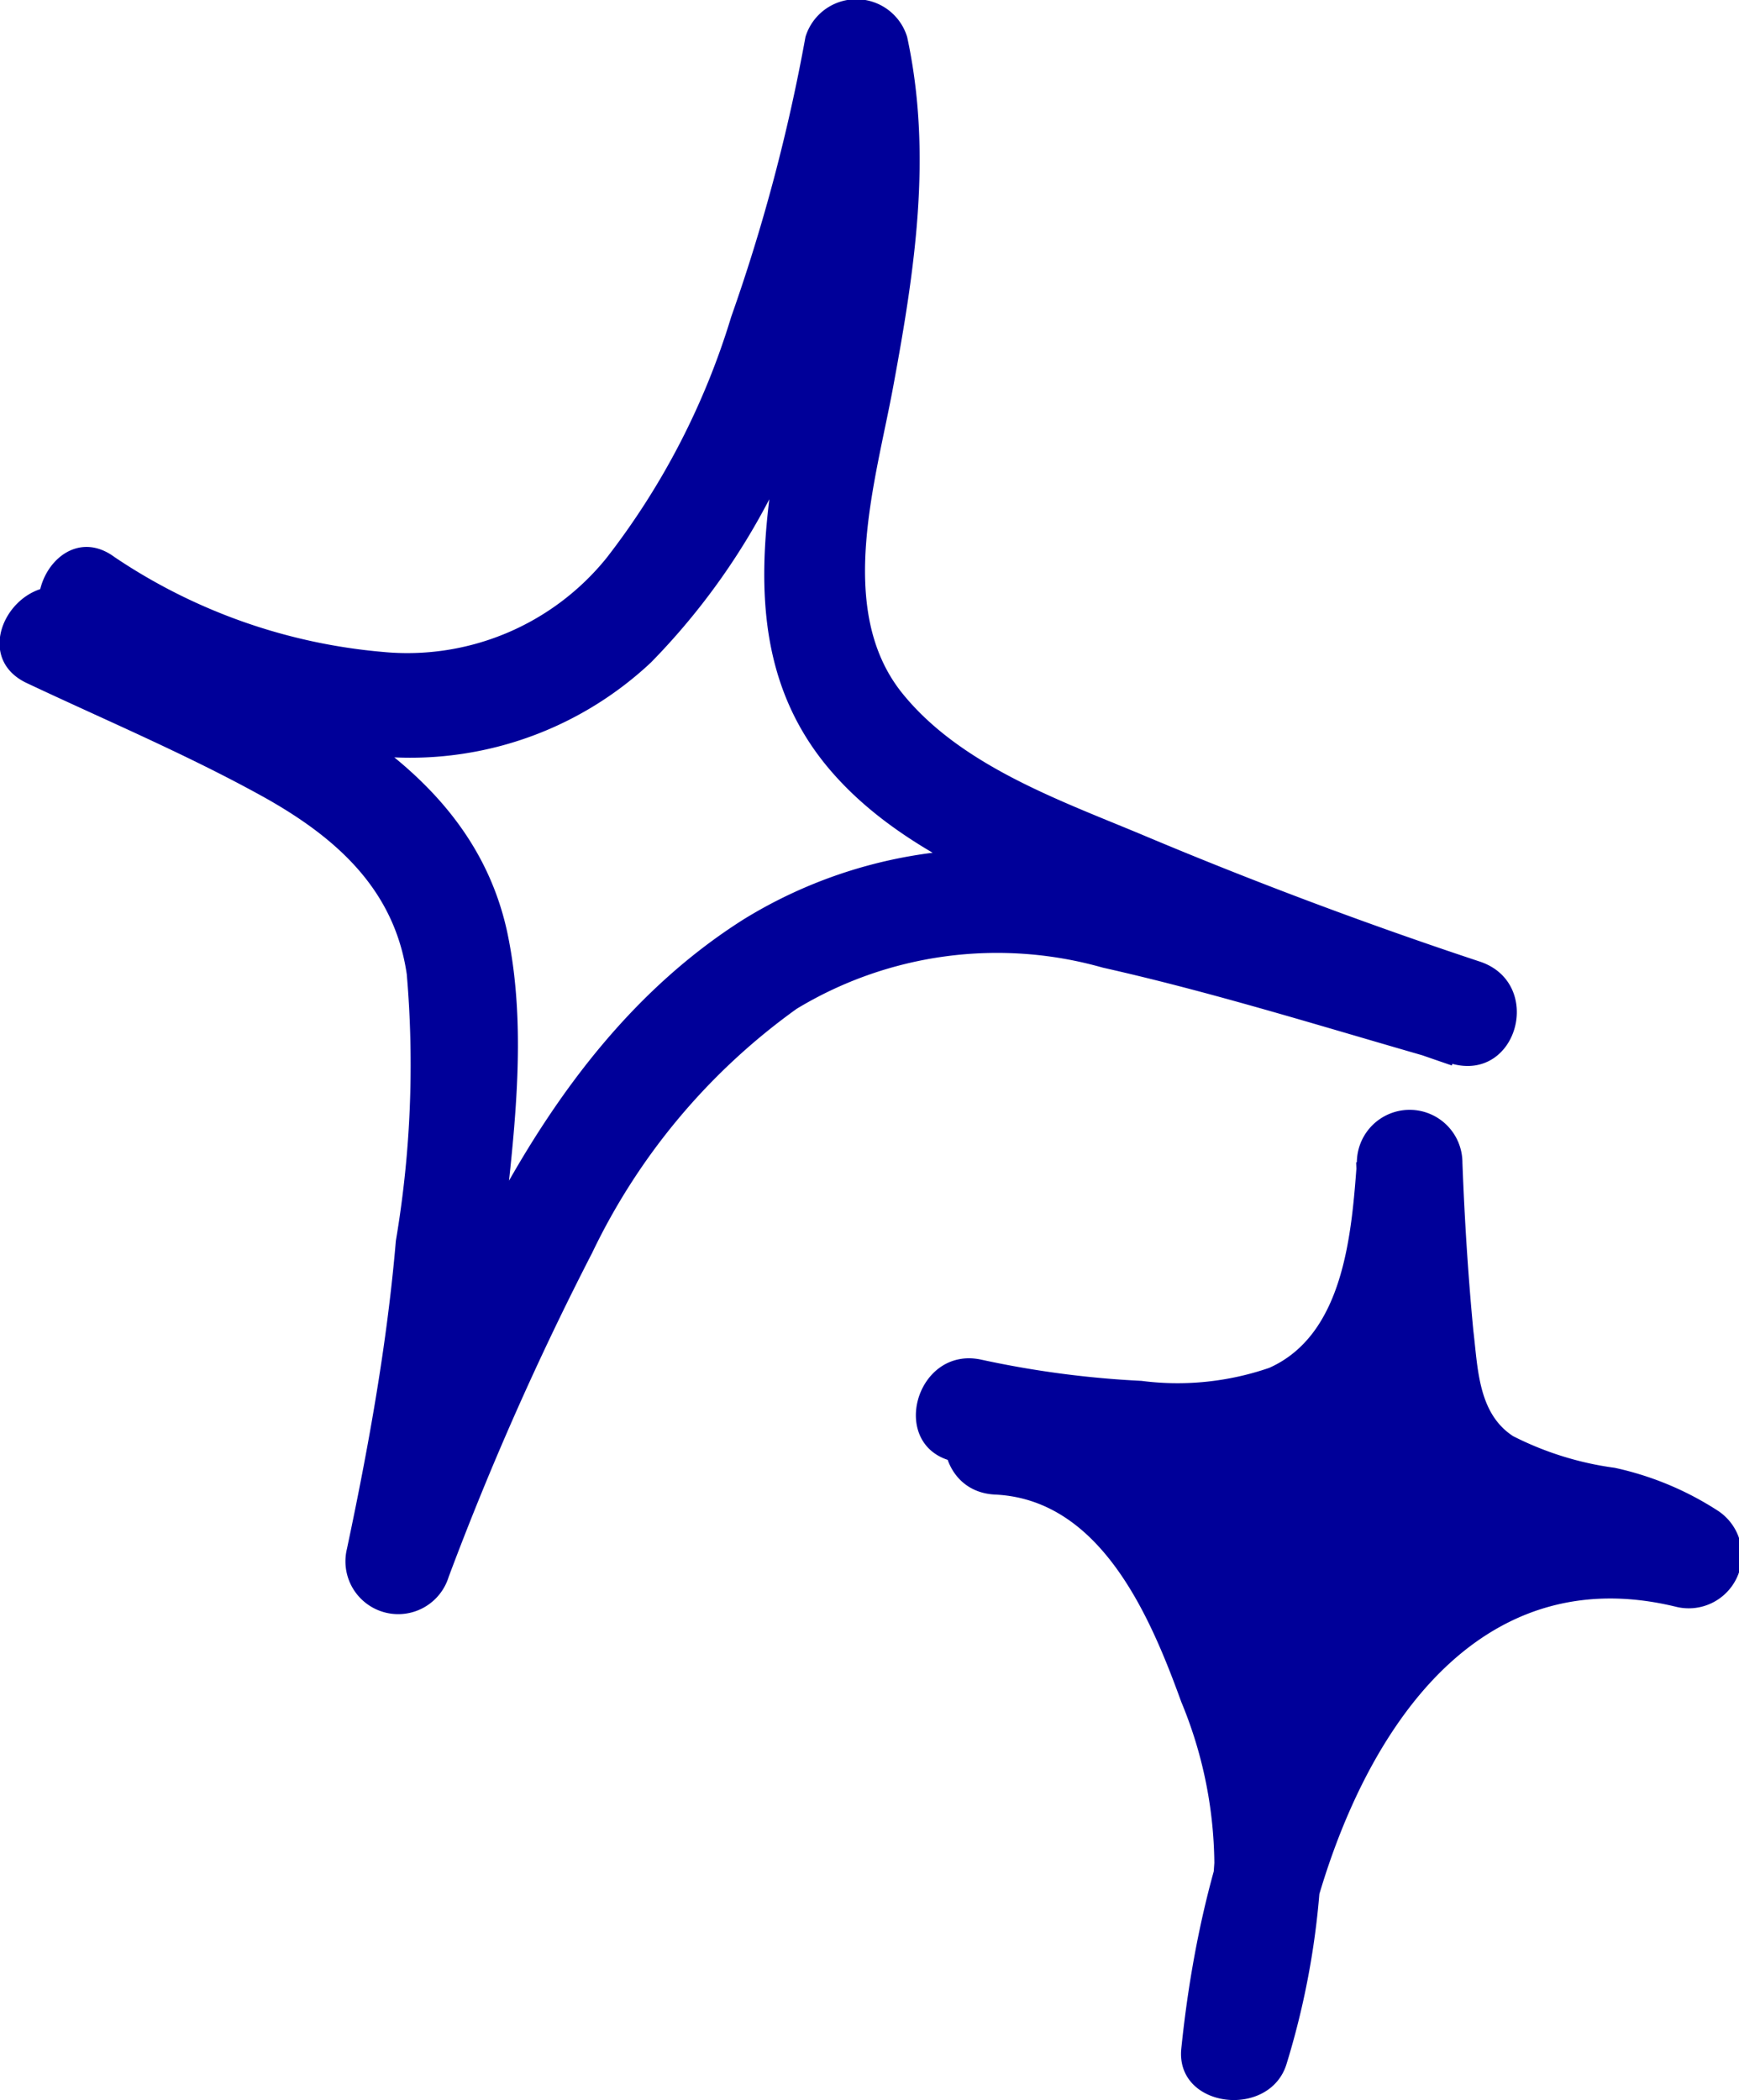
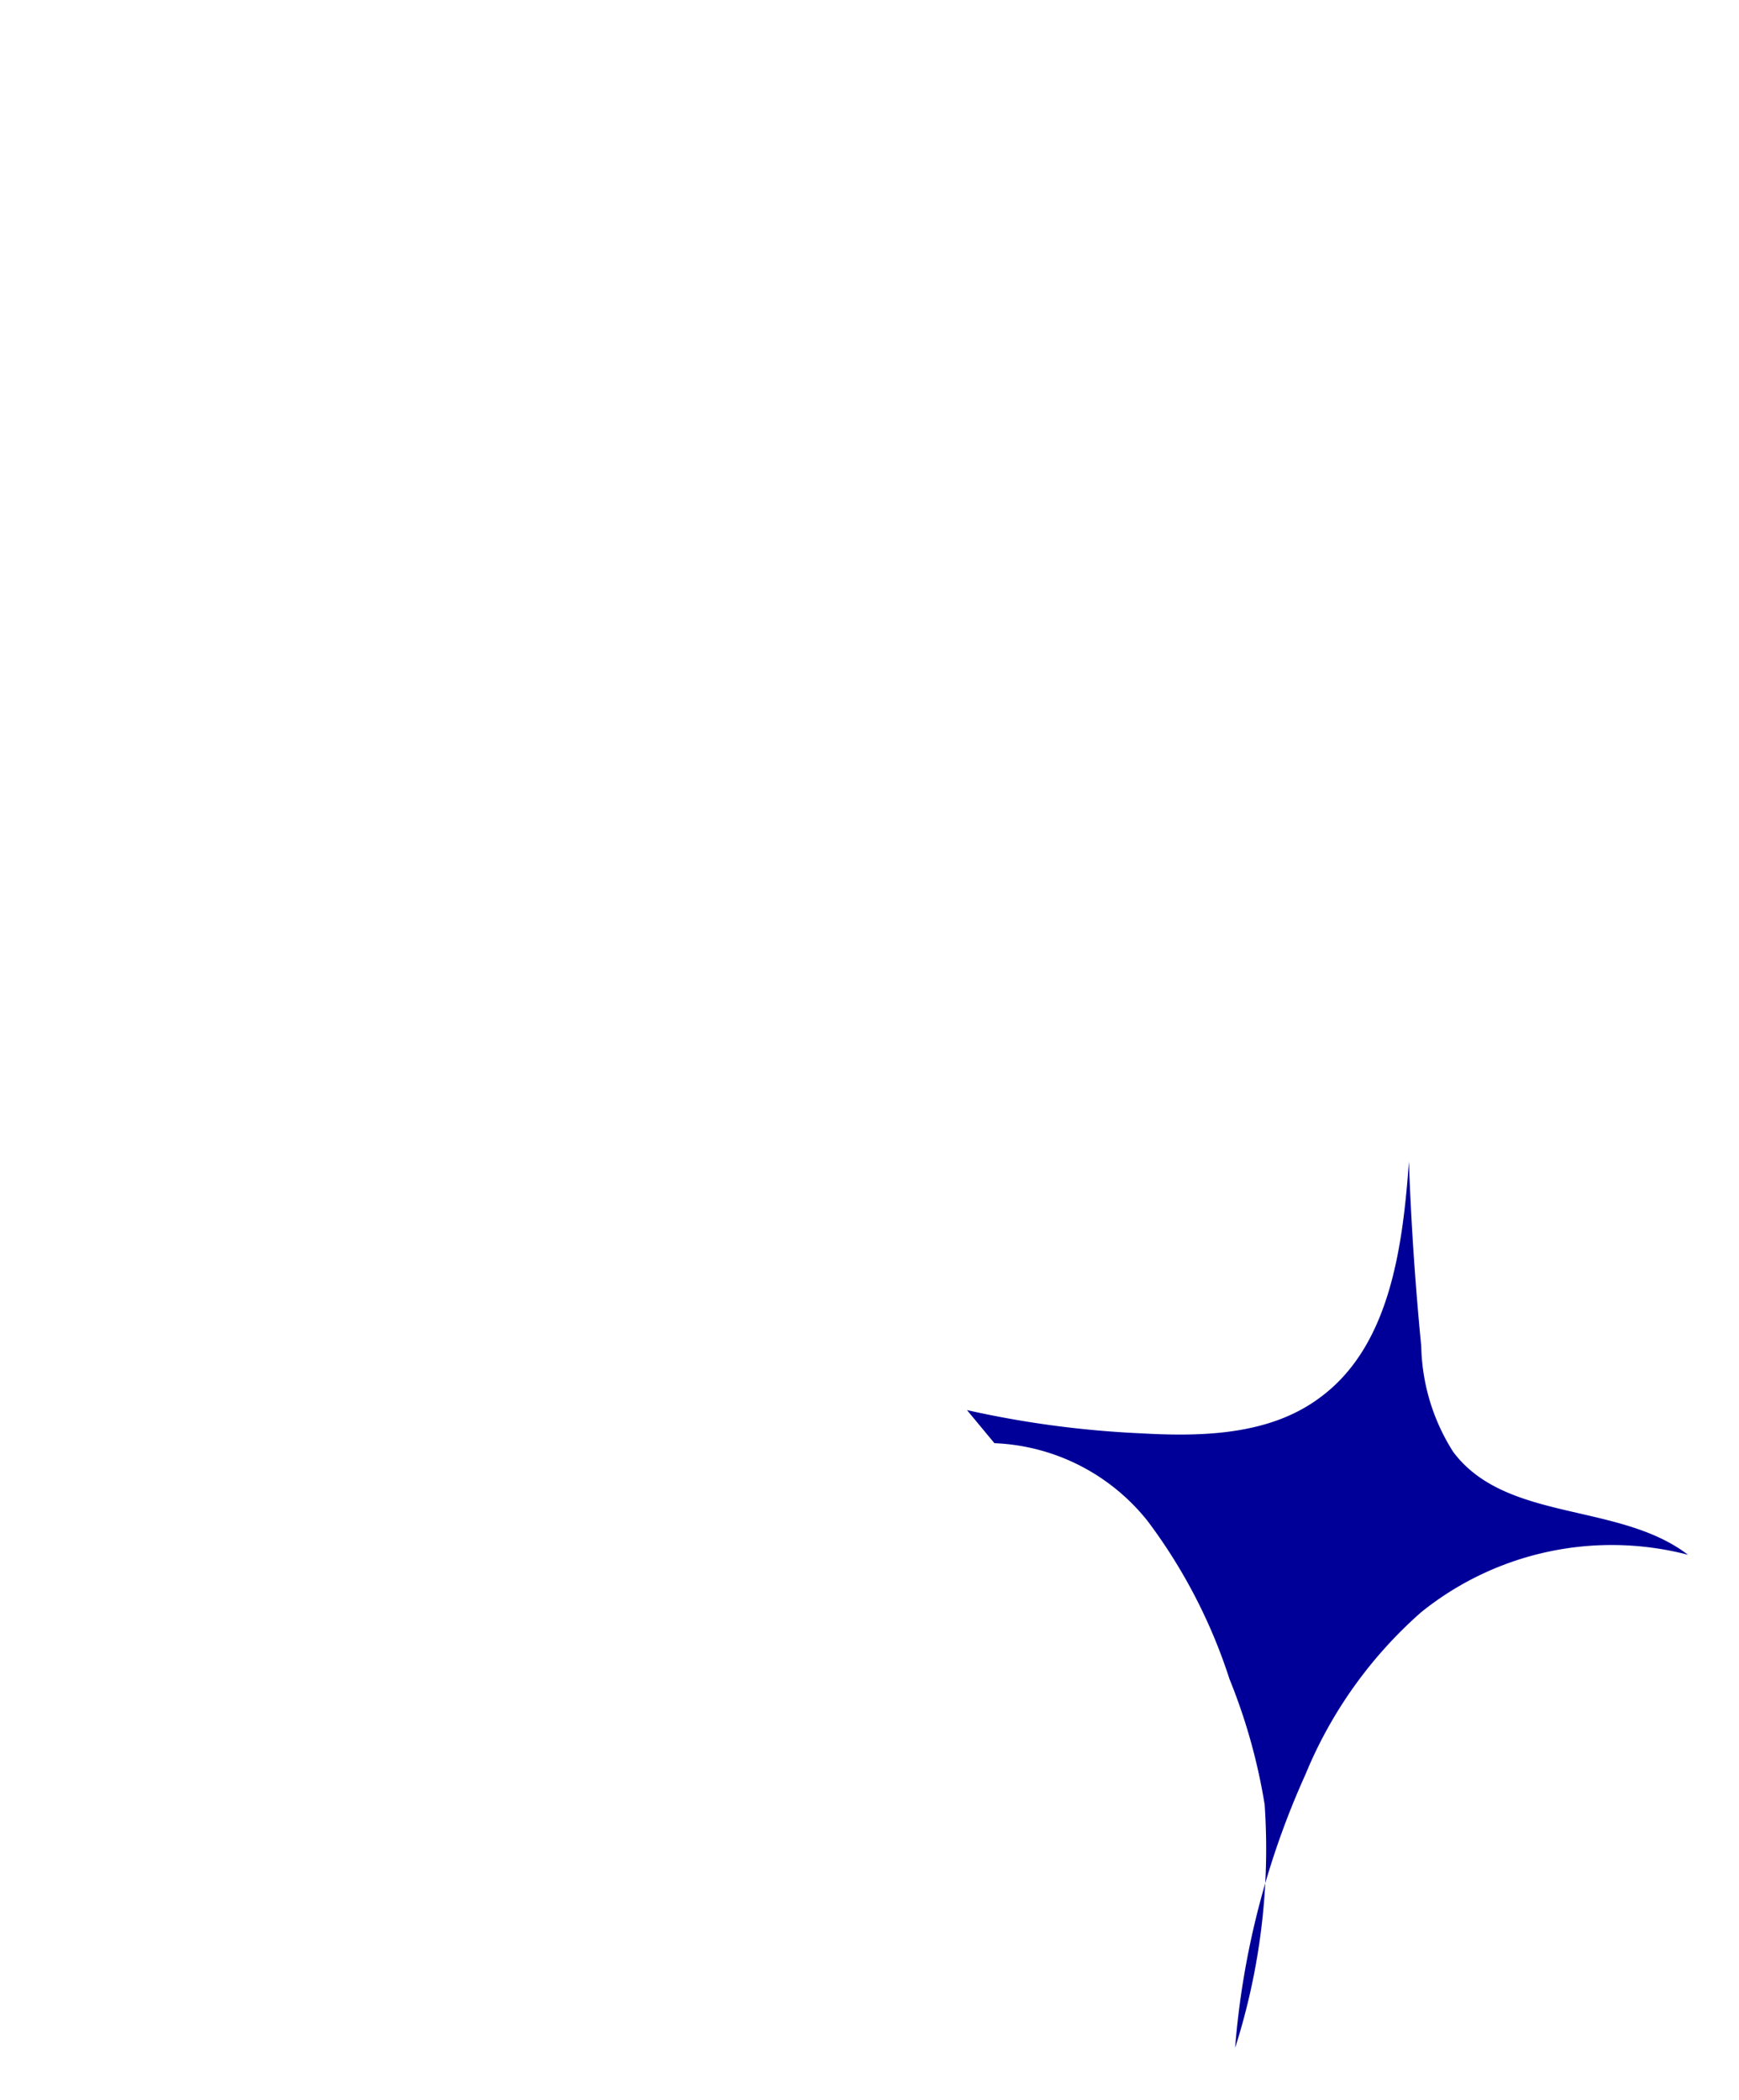
<svg xmlns="http://www.w3.org/2000/svg" viewBox="0 0 49.42 59.66">
  <defs>
    <style>.cls-1{fill:#009;}</style>
  </defs>
  <title>イラスト_fin_編集用_02</title>
  <g id="調査線">
-     <path class="cls-1" d="M1.74,18.4a19.06,19.06,0,0,0,8.68,3.05,10,10,0,0,0,8.08-2.63A19.4,19.4,0,0,0,23,11.53a50.66,50.66,0,0,0,2.81-9.66H22.93c.78,3.62-.26,7.26-.85,10.83-.53,3.2-.77,6.42,1.43,9.08,1.85,2.23,4.72,3.38,7.32,4.49q5.13,2.19,10.43,4l.8-2.9c-3.65-1-7.32-2.3-11.06-2.95a13.44,13.44,0,0,0-9.87,1.7C15,30,12.39,37.61,9.86,44l2.89.8q1-4.76,1.53-9.57c.31-2.86.74-5.92.13-8.77C13.19,20.9,6.83,19,2.29,16.82.55,16-1,18.59.77,19.41c2.27,1.07,4.6,2.05,6.79,3.27,2,1.13,3.65,2.59,4,5a30,30,0,0,1-.31,7.57C11,38.19,10.47,41.12,9.86,44a1.5,1.5,0,0,0,2.89.8,85.93,85.93,0,0,1,4.08-9.21,18.18,18.18,0,0,1,5.81-6.93,11,11,0,0,1,8.7-1.17c3.34.75,6.63,1.8,9.92,2.73,1.88.52,2.62-2.29.8-2.9q-4.8-1.59-9.47-3.55c-2.37-1-5.32-2-7-4.14-1.84-2.38-.69-6-.2-8.68.61-3.3,1.11-6.57.39-9.9a1.51,1.51,0,0,0-2.89,0A51.36,51.36,0,0,1,20.78,9a21.14,21.14,0,0,1-3.55,6.86,7.28,7.28,0,0,1-6.36,2.66,16.14,16.14,0,0,1-7.61-2.69C1.7,14.67.2,17.27,1.74,18.4Z" />
    <path class="cls-1" d="M27.48,40.06a28.34,28.34,0,0,0,4.94.66c1.75.1,3.65.05,5.07-1,2-1.45,2.37-4.25,2.55-6.72.06,1.75.18,3.5.35,5.25a5.79,5.79,0,0,0,.91,3c1.5,2,4.71,1.42,6.67,2.92a8.63,8.63,0,0,0-7.58,1.63,12.43,12.43,0,0,0-3.29,4.61,23.32,23.32,0,0,0-2,7.77,18.55,18.55,0,0,0,.84-6.91,16.46,16.46,0,0,0-1-3.57,15.27,15.27,0,0,0-2.32-4.48A5.86,5.86,0,0,0,28.26,41" />
-     <path class="cls-1" d="M27.08,41.51c3.26.72,7.79,1.56,10.83-.26,2.88-1.71,3.4-5.18,3.63-8.23h-3c.07,1.82.17,3.64.38,5.45a6.73,6.73,0,0,0,1.52,4.11c1.84,1.93,4.71,1.47,6.78,2.91l1.15-2.74a10.28,10.28,0,0,0-10.46,3.47C35.2,49.55,34,54,33.57,58.21c-.16,1.7,2.54,2,3,.4a22.74,22.74,0,0,0,1-6.38A17.66,17.66,0,0,0,36,46.35c-1.38-3.44-3.68-6.71-7.72-6.89-1.93-.09-1.93,2.91,0,3,3,.14,4.41,3.46,5.29,5.89a12.2,12.2,0,0,1,.94,4.57,22.11,22.11,0,0,1-.87,4.89l3,.4c.53-5.7,3.73-14.34,11-12.56a1.51,1.51,0,0,0,1.15-2.75,8.82,8.82,0,0,0-2.9-1.2A9,9,0,0,1,43,40.8c-1-.65-1-1.94-1.13-3-.15-1.58-.25-3.18-.31-4.77a1.5,1.5,0,0,0-3,0c-.15,2-.36,4.88-2.49,5.83a8,8,0,0,1-3.63.37,27.81,27.81,0,0,1-4.54-.6c-1.88-.42-2.68,2.47-.8,2.89Z" />
  </g>
</svg>